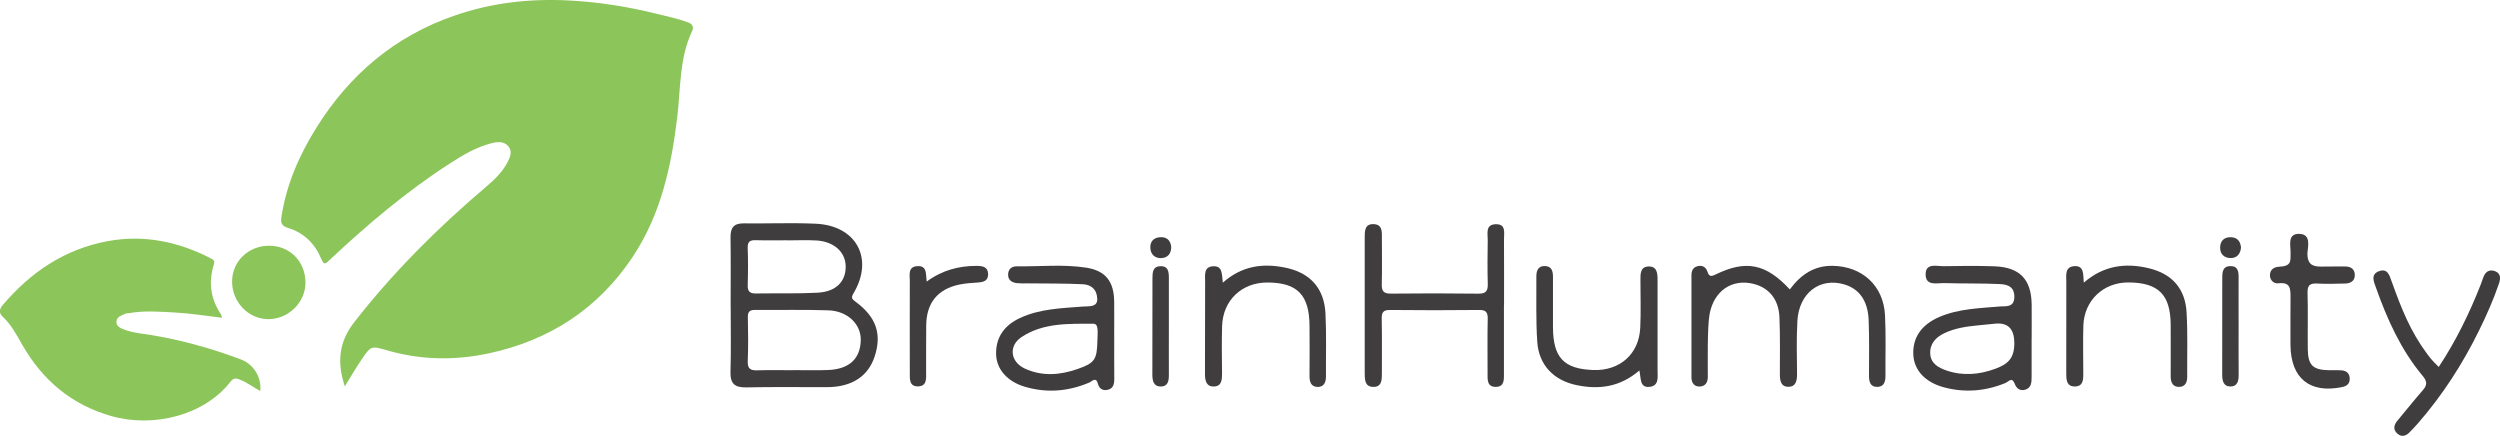
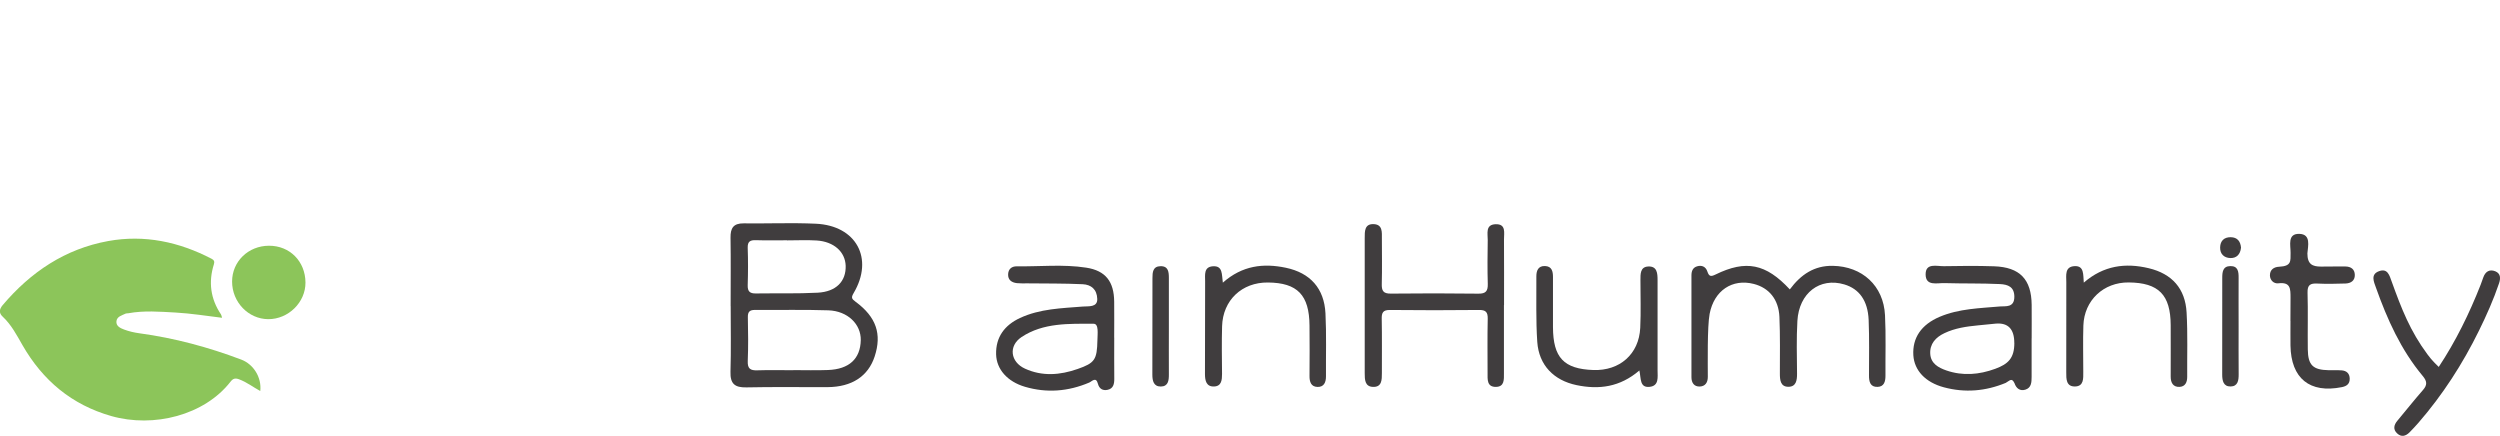
<svg xmlns="http://www.w3.org/2000/svg" id="_レイヤー_2" data-name="レイヤー 2" viewBox="0 0 495.05 86.31">
  <defs>
    <style>
      .cls-1 {
        fill: #403d3e;
      }

      .cls-2 {
        fill: #8cc55a;
      }
    </style>
  </defs>
  <g id="_レイヤー_1-2" data-name="レイヤー 1">
    <g>
      <g>
        <path class="cls-1" d="m144.68,60.61c0-4.51.05-9.02-.02-13.53-.03-1.89.55-2.87,2.6-2.85,4.76.06,9.54-.15,14.29.07,8.02.37,11.54,6.89,7.49,13.73-.55.93-.37,1.16.38,1.72,4.1,3.02,5.24,6.4,3.78,10.84-1.29,3.92-4.51,6.04-9.32,6.07-5.36.03-10.72-.07-16.08.05-2.3.05-3.22-.72-3.15-3.09.13-4.34.04-8.68.04-13.02Zm12.41,12.7s0-.02,0-.02c2.29,0,4.58.07,6.87-.02,4.2-.16,6.41-2.22,6.49-5.92.06-3.15-2.6-5.77-6.41-5.9-4.83-.16-9.67-.04-14.5-.08-1.11-.01-1.48.38-1.45,1.48.06,2.88.1,5.77-.02,8.65-.06,1.52.52,1.88,1.91,1.83,2.37-.08,4.75-.02,7.12-.02Zm-1.24-25.7s0-.02,0-.03c-2.04,0-4.08.05-6.12-.02-1.14-.04-1.71.21-1.67,1.52.09,2.46.08,4.93,0,7.39-.04,1.24.43,1.66,1.61,1.64,4.08-.06,8.16.06,12.23-.15,3.68-.19,5.65-2.25,5.56-5.33-.09-2.76-2.33-4.79-5.75-5.01-1.95-.12-3.91-.02-5.86-.02Z" />
        <path class="cls-1" d="m354.41,57.32c2.22-2.99,4.87-4.74,8.51-4.68,5.84.1,10.06,3.94,10.35,9.78.2,3.99.06,7.99.09,11.99,0,1.14-.27,2.15-1.55,2.2-1.48.06-1.72-1.04-1.71-2.28,0-3.66.08-7.32-.07-10.97-.16-3.84-1.87-6.16-4.82-7.04-4.84-1.44-8.97,1.69-9.29,7.22-.2,3.48-.1,6.97-.07,10.46.01,1.33-.19,2.59-1.72,2.59-1.57,0-1.68-1.35-1.68-2.62,0-3.74.07-7.49-.09-11.23-.16-3.47-2.07-5.75-5.09-6.52-4.24-1.08-7.85,1.31-8.73,5.93-.48,2.52-.36,9.99-.36,12.48,0,1.12-.51,1.87-1.59,1.91-1.13.04-1.65-.75-1.65-1.84,0-6.72,0-13.44,0-20.16,0-.84.25-1.54,1.11-1.8.97-.3,1.74.1,2.04,1.02.34,1.03.72,1.04,1.64.59,6-2.93,9.95-2.15,14.69,2.96Z" />
        <path class="cls-1" d="m402.3,67c0,2.55-.01,5.1,0,7.64,0,1.06-.05,2.15-1.24,2.52-1.06.33-1.8-.25-2.15-1.28-.54-1.14-.92-.52-1.74-.06-3.99,1.65-8.07,1.99-12.22.88-3.71-.99-5.88-3.36-6.07-6.35-.21-3.42,1.56-6.07,5.22-7.62,3.83-1.62,7.93-1.69,11.99-2.05,1.02-.09,2.8.3,2.79-1.93-.01-1.92-1.21-2.42-2.87-2.5-3.64-.17-7.3-.08-10.95-.19-1.47-.05-3.76.67-3.75-1.76.01-2.28,2.21-1.57,3.61-1.59,3.31-.07,6.63-.09,9.94.02,5.11.17,7.4,2.58,7.45,7.64.02,2.21,0,4.42,0,6.62Zm-3.43.91q0-4.12-3.65-3.83c-1.18.1-2.36.23-3.54.35-2.28.22-4.54.54-6.64,1.54-1.74.82-2.94,2.12-2.81,4.13.12,1.87,1.59,2.7,3.17,3.25,3.27,1.13,6.51.85,9.7-.32,2.56-.94,3.78-2.1,3.78-5.12Z" />
        <path class="cls-1" d="m297.81,60.4c0,4.51,0,9.01,0,13.52,0,1.21.12,2.64-1.54,2.69-1.87.05-1.7-1.5-1.7-2.78,0-3.57-.05-7.14.03-10.71.03-1.34-.41-1.76-1.74-1.74-5.87.06-11.73.07-17.6,0-1.42-.02-1.68.55-1.65,1.79.07,3.57.02,7.14.03,10.71,0,1.33.01,2.82-1.8,2.73-1.57-.07-1.6-1.45-1.6-2.7,0-8.93,0-17.86,0-26.78,0-1.31-.05-2.82,1.77-2.75,1.8.07,1.63,1.6,1.63,2.89,0,2.98.06,5.95-.02,8.93-.04,1.35.26,1.96,1.79,1.94,5.78-.07,11.56-.06,17.34.01,1.49.02,1.9-.53,1.86-1.94-.09-2.89-.05-5.78-.01-8.67.02-1.27-.51-3.07,1.56-3.14,2.13-.07,1.65,1.73,1.66,3.01.03,4.34.01,8.67.01,13.01h-.01Z" />
        <path class="cls-1" d="m220.64,66.85c0,2.72-.02,5.45.01,8.17.01,1.03-.2,1.93-1.31,2.17-.94.21-1.67-.18-1.93-1.2-.38-1.47-1.19-.46-1.73-.23-4.15,1.76-8.4,2.1-12.72.83-3.47-1.02-5.63-3.46-5.71-6.41-.09-3.45,1.7-5.8,4.73-7.21,3.95-1.84,8.24-1.93,12.47-2.27,1.06-.09,2.88.21,2.83-1.5-.06-1.91-1.21-2.84-2.89-2.92-3.65-.17-7.31-.13-10.97-.17-.68,0-1.37.03-2.04-.04-1.04-.12-1.81-.62-1.75-1.79.05-1.01.71-1.55,1.69-1.54,4.59.06,9.21-.44,13.76.26,3.87.59,5.51,2.78,5.55,6.72.03,2.38,0,4.76,0,7.15Zm-3.33.55c.02-1.32.31-3.29-.75-3.29-4.86,0-9.96-.23-14.27,2.63-2.64,1.76-2.22,4.94.68,6.26,3.43,1.57,6.95,1.28,10.41.07,3.42-1.19,3.85-1.85,3.93-5.68Z" />
        <path class="cls-1" d="m412.64,55.96c3.92-3.39,8.24-3.95,12.85-2.85,4.61,1.1,7.24,4.03,7.5,8.78.24,4.24.09,8.5.12,12.75,0,1.08-.41,1.92-1.52,1.97-1.27.06-1.75-.83-1.75-2.01,0-3.4.02-6.8,0-10.2-.02-6.02-2.38-8.42-8.31-8.47-4.98-.05-8.81,3.53-8.98,8.52-.1,3.06-.02,6.12-.02,9.18,0,1.3.13,2.86-1.63,2.9-1.76.04-1.75-1.48-1.74-2.81,0-5.95-.01-11.91.01-17.86,0-1.31-.35-3.05,1.63-3.16,1.94-.1,1.69,1.68,1.83,3.26Z" />
        <path class="cls-1" d="m242.15,55.97c3.84-3.41,8.04-3.88,12.47-2.95,4.83,1.01,7.6,4.09,7.85,9.03.21,4.16.07,8.33.1,12.5,0,1.18-.42,2.11-1.69,2.07-1.28-.04-1.58-1.02-1.57-2.18.03-3.32.03-6.63,0-9.95-.04-6.07-2.39-8.5-8.23-8.55-5.15-.05-8.93,3.5-9.08,8.66-.09,3.14-.04,6.29-.01,9.44,0,1.19-.1,2.41-1.53,2.49-1.59.09-1.85-1.16-1.85-2.46.01-6.12.02-12.24.03-18.37,0-1.26-.29-2.84,1.52-2.97,2.03-.15,1.75,1.63,1.99,3.25Z" />
        <path class="cls-1" d="m324.63,73.36c-3.85,3.3-7.99,3.83-12.45,2.9-4.49-.94-7.45-3.94-7.77-8.55-.29-4.32-.15-8.66-.18-13,0-1.14.38-2.08,1.72-2.03,1.36.05,1.57,1.08,1.57,2.18,0,3.31,0,6.63,0,9.94.03,6.02,2.14,8.26,7.98,8.47,5.24.19,9.05-3.15,9.3-8.35.15-3.14.04-6.29.04-9.43,0-1.22-.06-2.65,1.55-2.72,1.77-.08,1.84,1.37,1.84,2.72,0,5.95,0,11.9,0,17.85,0,1.33.32,3.05-1.55,3.26-2.03.23-1.7-1.65-2.05-3.23Z" />
        <path class="cls-1" d="m482.92,72.66c3.38-5.11,6.06-10.58,8.3-16.28.19-.47.36-.95.52-1.44.41-1.16,1.23-1.68,2.38-1.22,1.08.44,1.07,1.41.74,2.38-1.09,3.23-2.47,6.32-3.97,9.37-3.24,6.59-7.19,12.72-12.01,18.27-.56.64-1.14,1.26-1.74,1.87-.76.77-1.64.99-2.47.2-.83-.79-.64-1.66.05-2.49,1.69-2.02,3.33-4.09,5.06-6.07.9-1.02.85-1.75-.04-2.81-4.31-5.16-7.02-11.2-9.25-17.47-.41-1.15-1.13-2.64.6-3.27,1.71-.63,2.07.83,2.52,2.08,1.94,5.37,3.65,9.78,7.08,14.4.87,1.23,2.22,2.47,2.22,2.47Z" />
        <path class="cls-1" d="m453.55,63.57c0-1.53.02-3.08.02-4.59,0-1.84,0-3.16-2.41-2.88-.9.11-1.66-.6-1.67-1.58,0-1.1.76-1.65,1.81-1.7,2.5-.12,2.26-1.12,2.28-2.75.02-1.48-.68-3.82,1.73-3.76,2.37.06,1.71,2.42,1.6,3.87,0,2.17,1.01,2.61,2.69,2.61s3.23-.04,4.85-.02c1.09.02,1.83.54,1.85,1.67.02,1.16-.8,1.66-1.83,1.7-1.87.06-3.75.1-5.61.01-1.37-.07-1.96.27-1.92,1.8.11,3.74,0,7.49.05,11.23.04,3.14,1.02,4.07,4.15,4.13.85.02,1.7-.03,2.55.03.98.07,1.58.62,1.6,1.64.02,1.03-.59,1.49-1.55,1.68-6.36,1.28-10.08-1.72-10.18-8.24-.02-1.62,0-3.23,0-4.85Z" />
-         <path class="cls-1" d="m183.51,55.75c3.13-2.28,6.36-3.09,9.84-3.1,1.21,0,2.31.17,2.32,1.67,0,1.36-1.02,1.56-2.12,1.63-1.18.08-2.38.15-3.54.39-4.33.9-6.55,3.62-6.6,8.08-.04,3.06,0,6.12-.02,9.17,0,1.26.23,2.87-1.57,2.92-1.82.05-1.66-1.52-1.66-2.81,0-6.03-.02-12.06,0-18.09,0-1.2-.41-2.82,1.53-2.91,1.92-.09,1.62,1.54,1.81,3.05Z" />
        <path class="cls-1" d="m231.46,64.71c0,3.14-.02,6.29,0,9.43.01,1.2-.13,2.38-1.59,2.4-1.43.01-1.68-1.13-1.68-2.35.02-6.37.01-12.74.02-19.11,0-1.16.07-2.35,1.61-2.37,1.54-.02,1.64,1.15,1.64,2.33,0,3.23,0,6.46,0,9.68Z" />
        <path class="cls-1" d="m443.29,64.7c0,3.14-.02,6.29.01,9.43.01,1.21-.17,2.38-1.6,2.4-1.42.02-1.66-1.13-1.66-2.36.02-6.37.02-12.74.01-19.11,0-1.18.09-2.35,1.61-2.37,1.53-.02,1.64,1.13,1.63,2.32-.02,3.23,0,6.46,0,9.68Z" />
-         <path class="cls-1" d="m231.92,48.8c.04,1.45-.7,2.25-1.94,2.31-1.25.07-2.11-.7-2.19-1.98-.08-1.28.64-2.08,1.95-2.16,1.33-.08,2.02.65,2.17,1.82Z" />
        <path class="cls-1" d="m443.76,49.09c-.14,1.25-.85,2.05-2.11,2.01-1.23-.04-2.05-.79-2.02-2.11.03-1.29.78-2.03,2.09-2.02,1.32.02,1.95.81,2.05,2.11Z" />
      </g>
      <g>
-         <path class="cls-2" d="m68.28,76.52c-1.54-4.7-1.25-8.73,1.88-12.74,7.7-9.86,16.47-18.62,25.98-26.69,1.73-1.47,3.38-3.02,4.43-5.09.5-.99.88-2.05.13-2.99-.82-1.03-2.06-.97-3.22-.69-3.08.75-5.77,2.35-8.4,4.05-8.58,5.53-16.33,12.1-23.76,19.06-.79.74-1.11,1.25-1.74-.25-1.23-2.95-3.44-5.11-6.55-6.05-1.29-.39-1.48-1.03-1.3-2.18.97-6.34,3.46-12.08,6.81-17.48,6.59-10.64,15.62-18.32,27.54-22.41C97.5.5,105.15-.33,112.99.11c5.76.32,11.42,1.23,17,2.61,2.1.52,4.21.96,6.25,1.71.97.35,1.16,1.01.8,1.77-2.54,5.36-2.24,11.22-2.92,16.89-1.17,9.85-3.26,19.4-8.85,27.8-6.81,10.22-16.39,16.45-28.33,19.05-6.8,1.48-13.6,1.38-20.34-.58-3.1-.9-3.15-.89-5.01,1.85-1.15,1.68-2.17,3.46-3.32,5.32Z" />
        <path class="cls-2" d="m43.99,62.93c-3.14-.38-6.16-.87-9.22-1.04-3.12-.17-6.24-.43-9.35.14-.2.04-.42,0-.59.09-.7.35-1.65.54-1.77,1.47-.12.99.78,1.39,1.5,1.66.98.37,2.03.61,3.07.75,6.92.94,13.61,2.74,20.13,5.2,2.45.92,4.08,3.55,3.78,6.23-1.43-.78-2.7-1.77-4.22-2.33-.77-.28-1.19-.13-1.66.47-5.18,6.66-15.22,9.2-23.61,6.82-7.84-2.23-13.57-7.04-17.59-14.03-1.15-2.01-2.22-4.07-3.95-5.68-.78-.72-.63-1.49.02-2.26,5.56-6.56,12.37-11.14,20.91-12.69,7.19-1.3,14.01.16,20.46,3.51.45.24.64.51.46,1.08-1.11,3.53-.68,6.85,1.4,9.94.1.15.12.37.21.67Z" />
        <path class="cls-2" d="m45.96,55.74c0-3.96,3.21-7.07,7.3-7.08,4.12-.02,7.2,3.09,7.23,7.28.03,3.92-3.39,7.28-7.37,7.26-3.94-.02-7.17-3.38-7.16-7.46Z" />
      </g>
    </g>
  </g>
</svg>